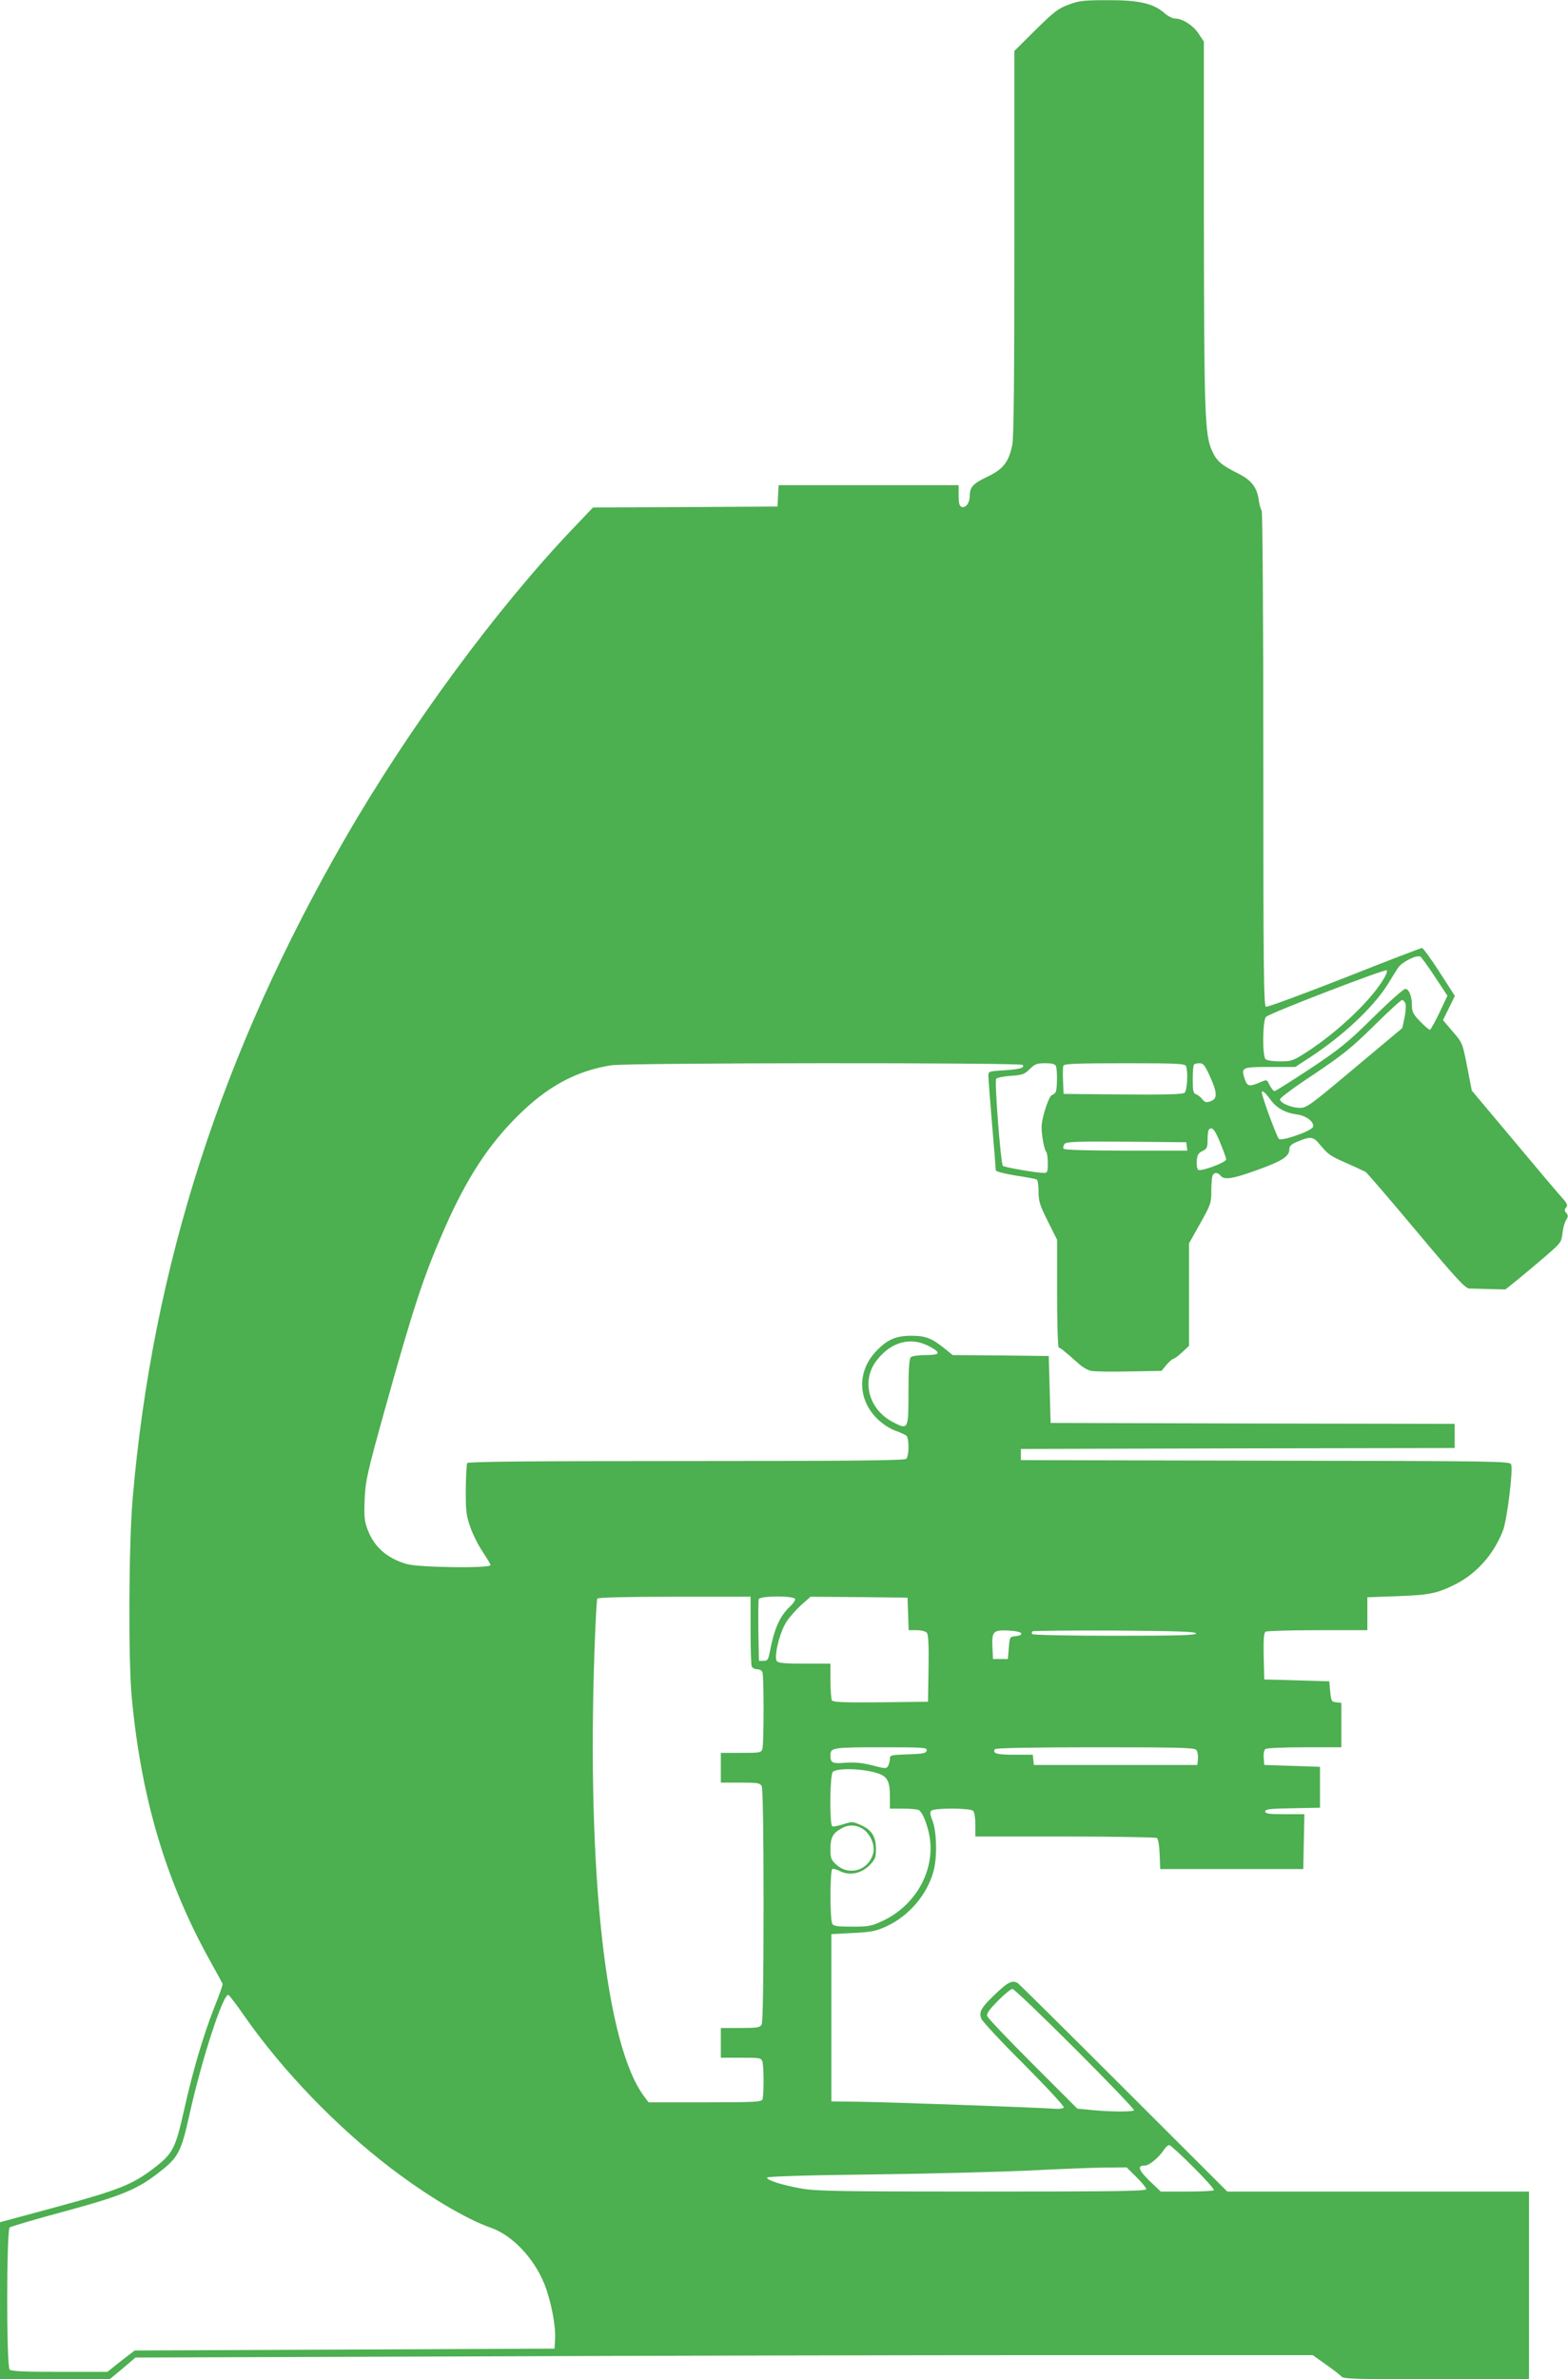
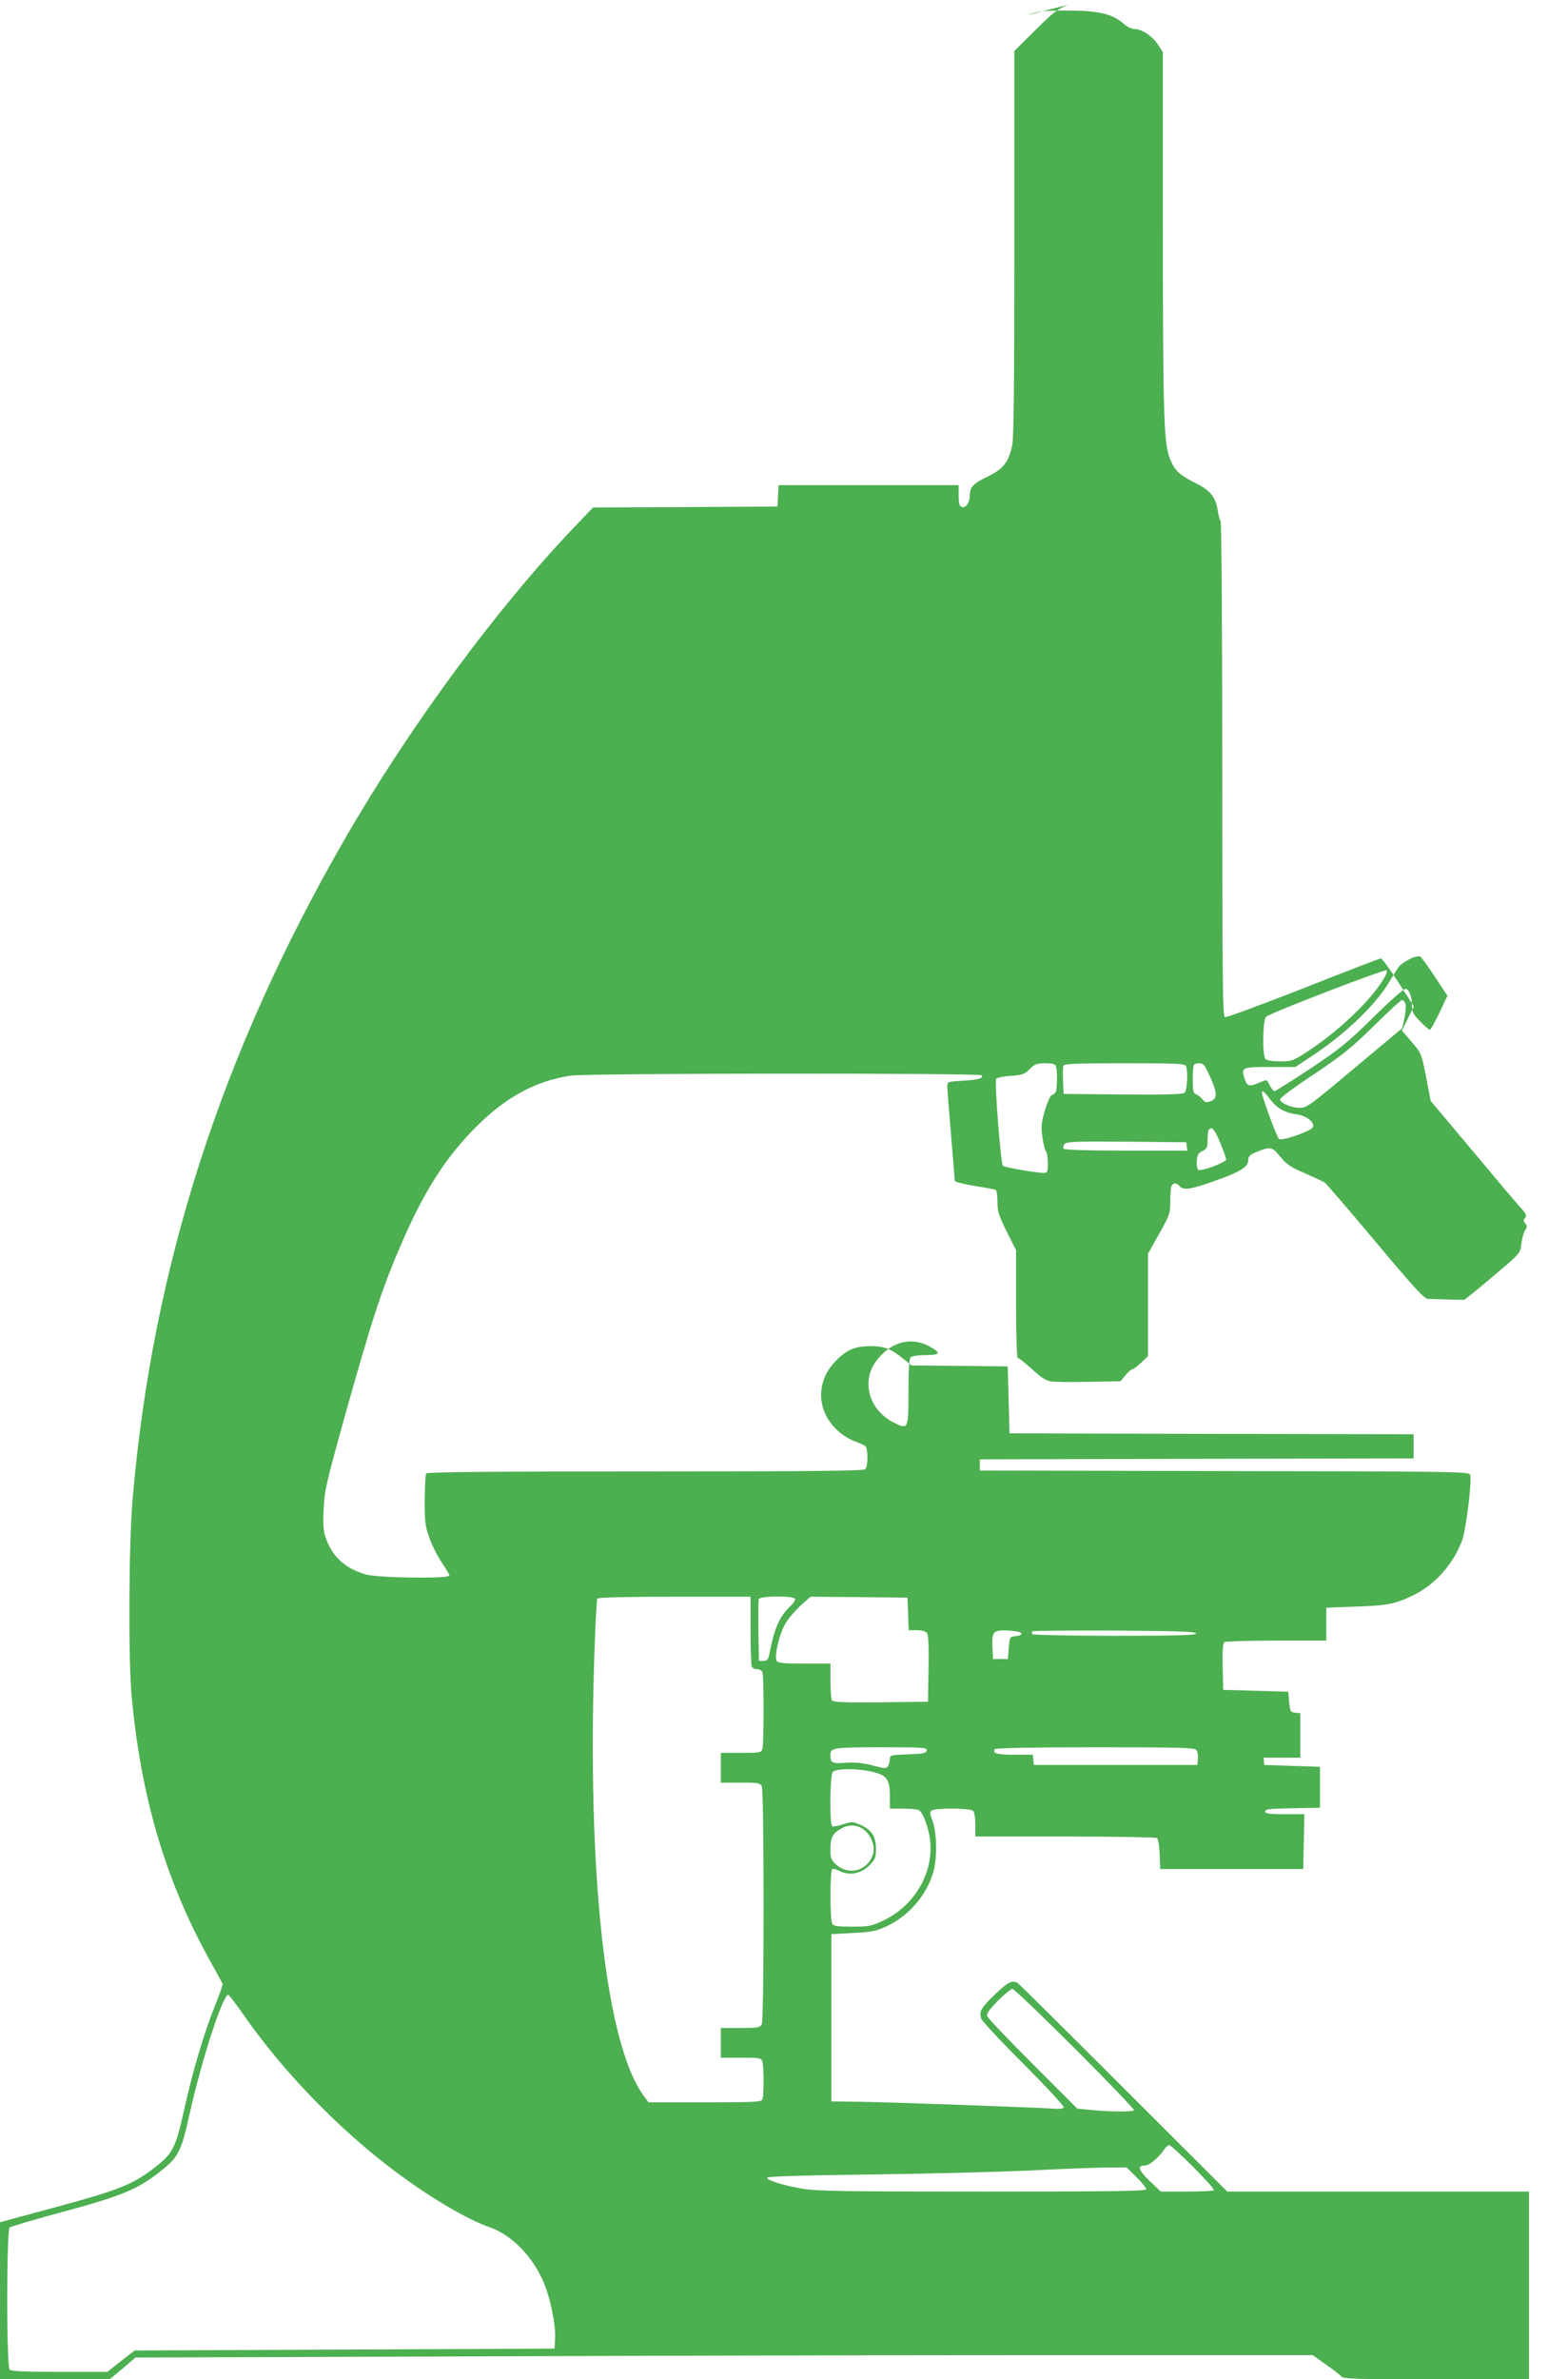
<svg xmlns="http://www.w3.org/2000/svg" version="1.0" width="844pt" height="1280pt" viewBox="0 0 844 1280" preserveAspectRatio="xMidYMid meet">
  <g transform="translate(0,1280) scale(0.1,-0.1)" fill="#4caf50" stroke="none">
-     <path d="M5752 12775 c-55 -20 -79 -38 -178 -136 l-114 -113 0 -1033 c0 -711 -3 -1048 -11 -1085 -19 -94 -49 -132 -133 -172 -78 -37 -96 -56 -96 -103 0 -38 -22 -68 -44 -60 -12 5 -16 20 -16 62 l0 55 -485 0 -484 0 -3 -57 -3 -58 -497 -3 -496 -2 -103 -108 c-416 -436 -884 -1071 -1231 -1672 -666 -1154 -1037 -2305 -1144 -3552 -21 -241 -24 -868 -5 -1068 50 -537 181 -981 414 -1405 40 -71 73 -133 75 -137 2 -5 -17 -59 -42 -121 -61 -154 -118 -346 -166 -562 -47 -207 -59 -230 -164 -311 -113 -86 -187 -116 -519 -206 l-307 -83 0 -422 0 -423 295 0 295 0 70 58 69 59 1778 6 c978 4 2404 7 3169 7 l1390 0 70 -50 c39 -27 77 -56 84 -65 11 -13 74 -15 511 -15 l499 0 0 505 0 505 -812 0 -812 0 -557 556 c-306 306 -563 560 -570 565 -29 18 -53 7 -121 -58 -78 -75 -90 -96 -76 -133 5 -14 108 -125 230 -246 121 -122 218 -226 214 -232 -4 -6 -29 -9 -59 -6 -83 6 -877 35 -1042 37 l-150 2 0 450 0 450 115 6 c100 5 123 9 182 36 121 56 219 171 253 297 21 77 17 219 -8 277 -11 27 -12 40 -4 48 15 15 209 15 225 -1 7 -7 12 -39 12 -75 l0 -63 483 0 c265 0 487 -4 494 -8 7 -5 13 -39 15 -87 l3 -80 385 0 385 0 3 147 3 148 -106 0 c-86 0 -105 3 -105 15 0 12 25 15 148 17 l147 3 0 110 0 110 -150 5 -150 5 -3 39 c-2 24 2 42 10 47 7 5 102 9 211 9 l197 0 0 119 0 120 -27 3 c-26 3 -28 7 -33 58 l-5 55 -175 5 -175 5 -3 124 c-2 93 1 126 10 133 7 4 133 8 281 8 l267 0 0 89 0 88 163 6 c172 6 214 15 313 65 114 58 207 164 255 291 21 58 54 320 43 353 -5 17 -75 18 -1322 20 l-1317 3 0 30 0 30 1168 3 1167 2 0 65 0 65 -1087 2 -1088 3 -5 180 -5 180 -259 3 -258 2 -42 34 c-70 57 -104 70 -181 70 -81 0 -129 -20 -187 -81 -104 -107 -103 -259 2 -364 27 -27 66 -53 95 -64 28 -10 56 -23 63 -28 16 -12 16 -109 0 -125 -9 -9 -286 -12 -1184 -12 -819 0 -1175 -3 -1179 -11 -4 -6 -7 -70 -8 -142 0 -118 2 -140 25 -204 14 -40 44 -99 67 -133 22 -33 41 -64 41 -70 0 -18 -387 -13 -451 6 -111 32 -181 97 -215 198 -13 37 -15 71 -11 154 4 96 15 143 105 467 158 567 214 735 327 991 117 265 233 443 390 599 160 160 316 244 505 274 84 14 2206 15 2215 2 10 -16 -14 -23 -101 -29 -83 -5 -84 -5 -84 -31 0 -14 9 -132 20 -261 11 -129 20 -240 20 -246 0 -6 45 -18 106 -28 58 -9 110 -18 115 -22 5 -3 9 -32 9 -65 0 -51 7 -73 50 -159 l50 -100 0 -290 c0 -159 4 -290 9 -290 8 0 30 -18 108 -87 19 -18 50 -35 67 -38 17 -4 109 -5 205 -3 l173 3 27 33 c15 17 32 32 37 32 5 0 27 16 47 35 l37 35 0 276 0 275 60 107 c57 101 60 111 60 174 0 36 3 73 6 82 8 20 28 21 44 1 20 -24 63 -18 198 31 134 48 172 73 172 111 0 17 10 27 38 39 76 32 90 31 125 -12 47 -56 57 -63 149 -103 45 -20 90 -41 99 -46 8 -6 131 -148 273 -318 213 -254 262 -307 284 -309 15 0 65 -2 111 -3 l84 -2 71 57 c39 32 107 89 151 127 76 66 80 71 85 118 3 28 12 60 20 72 11 18 12 24 1 37 -11 13 -11 19 -1 30 9 12 6 21 -18 48 -17 18 -134 156 -260 307 l-230 274 -25 129 c-25 127 -25 128 -78 189 l-52 61 32 65 32 65 -83 129 c-46 71 -88 129 -94 129 -6 0 -194 -72 -418 -161 -225 -88 -414 -158 -422 -155 -12 5 -14 206 -14 1335 0 732 -4 1332 -9 1335 -4 3 -11 26 -15 52 -9 71 -39 110 -110 146 -94 47 -117 67 -143 125 -38 83 -42 206 -43 1253 l0 946 -27 41 c-29 45 -87 83 -127 83 -14 0 -41 13 -60 31 -59 51 -138 69 -306 68 -127 0 -153 -3 -208 -24z m1971 -5229 l68 -103 -43 -91 c-24 -50 -47 -91 -51 -92 -5 0 -29 20 -53 45 -37 38 -44 52 -44 85 0 51 -16 90 -36 90 -9 0 -87 -69 -173 -154 -137 -135 -178 -168 -338 -275 -101 -66 -187 -121 -193 -121 -5 0 -16 14 -25 30 -18 35 -13 34 -58 15 -53 -22 -64 -19 -77 20 -21 63 -16 65 136 65 l136 0 81 53 c176 115 339 268 415 389 20 33 46 74 57 91 20 31 97 70 120 61 5 -3 41 -51 78 -108z m-287 -31 c-77 -117 -247 -275 -406 -377 -70 -45 -79 -48 -140 -48 -38 0 -71 5 -78 12 -18 18 -16 212 3 228 28 23 640 258 649 250 6 -6 -6 -32 -28 -65z m129 -115 c4 -11 1 -45 -5 -75 l-12 -56 -256 -214 c-238 -200 -258 -215 -295 -215 -46 0 -107 26 -107 46 0 8 82 69 183 135 156 105 202 142 322 260 77 76 145 139 152 139 6 0 15 -9 18 -20z m-1881 -336 c8 -22 7 -127 -2 -140 -4 -6 -13 -13 -21 -16 -8 -2 -24 -39 -37 -82 -19 -67 -21 -87 -13 -144 5 -37 14 -71 19 -76 6 -6 10 -34 10 -63 0 -48 -2 -53 -22 -53 -38 0 -212 30 -220 38 -11 11 -46 456 -36 468 4 6 40 14 79 16 63 5 75 9 102 37 27 27 39 31 83 31 38 0 53 -4 58 -16z m700 0 c12 -31 6 -131 -8 -143 -9 -8 -105 -11 -332 -9 l-319 3 -3 69 c-2 38 -1 75 2 83 4 10 67 13 330 13 286 0 325 -2 330 -16z m127 -51 c42 -91 43 -124 6 -137 -24 -9 -31 -7 -45 10 -9 12 -25 24 -34 27 -15 5 -18 19 -18 80 0 41 3 77 7 80 3 4 17 7 30 7 20 0 29 -12 54 -67z m326 -127 c35 -48 80 -73 147 -82 49 -7 93 -42 83 -67 -8 -22 -169 -78 -183 -64 -10 10 -70 168 -89 235 -10 34 7 26 42 -22z m-269 -234 c18 -43 32 -83 32 -89 0 -17 -139 -68 -151 -56 -6 6 -9 28 -7 49 2 31 9 42 31 52 24 12 27 19 27 61 0 26 3 51 7 54 17 18 32 1 61 -71z m-180 -19 l3 -23 -330 0 c-218 0 -332 4 -336 10 -4 6 -1 17 5 26 11 12 61 14 334 12 l321 -3 3 -22z m-1384 -1077 c63 -34 58 -46 -21 -46 -40 0 -74 -5 -81 -12 -8 -8 -12 -64 -12 -184 0 -205 -1 -207 -81 -166 -132 67 -175 221 -92 331 78 103 186 132 287 77z m-964 -1525 c0 -99 3 -186 6 -195 3 -9 16 -16 29 -16 13 0 26 -7 29 -16 8 -20 8 -382 0 -411 -6 -22 -11 -23 -115 -23 l-109 0 0 -80 0 -80 105 0 c93 0 105 -2 115 -19 6 -13 10 -232 10 -641 0 -409 -4 -628 -10 -641 -10 -17 -22 -19 -115 -19 l-105 0 0 -80 0 -80 109 0 c104 0 109 -1 115 -22 8 -30 8 -182 0 -202 -5 -14 -42 -16 -310 -16 l-303 0 -24 32 c-206 275 -309 1195 -267 2401 5 147 12 272 15 277 4 6 158 10 416 10 l409 0 0 -179z m240 166 c0 -8 -11 -24 -25 -37 -59 -55 -88 -122 -113 -255 -7 -34 -12 -40 -32 -40 l-25 0 -3 160 c-1 87 0 165 2 172 8 19 196 19 196 0z m608 -79 l3 -88 43 0 c25 0 48 -6 55 -14 8 -9 11 -69 9 -192 l-3 -179 -254 -3 c-197 -2 -256 1 -263 10 -4 7 -8 55 -8 106 l0 92 -139 0 c-101 0 -141 3 -149 13 -18 21 14 154 50 210 16 26 53 67 80 92 l51 45 261 -2 261 -3 3 -87z m609 -105 c3 -7 -9 -13 -29 -15 -33 -3 -33 -4 -38 -63 l-5 -60 -40 0 -40 0 -3 63 c-4 85 4 94 86 90 39 -2 67 -8 69 -15z m941 0 c3 -10 -89 -13 -437 -13 -242 0 -442 4 -445 9 -3 4 -3 11 1 15 4 3 202 5 441 4 338 -2 436 -6 440 -15z m-1450 -630 c-3 -15 -17 -18 -101 -21 -90 -3 -97 -4 -97 -23 0 -11 -4 -28 -9 -38 -10 -17 -13 -17 -83 1 -53 14 -93 18 -145 15 -75 -6 -83 -1 -83 42 0 39 16 41 273 41 231 0 248 -1 245 -17z m1451 3 c7 -8 11 -30 9 -48 l-3 -33 -440 0 -440 0 -3 28 -3 27 -99 0 c-94 0 -119 7 -105 30 4 6 195 10 539 10 451 0 535 -2 545 -14z m-1714 -126 c51 -17 65 -43 65 -122 l0 -68 73 0 c39 0 77 -4 83 -8 17 -11 35 -51 50 -107 51 -190 -53 -398 -243 -488 -62 -29 -77 -32 -166 -32 -76 0 -100 3 -107 15 -13 20 -13 287 0 295 5 3 24 -2 41 -11 51 -26 113 -14 158 30 32 33 36 42 36 89 0 67 -23 103 -82 129 -43 19 -47 19 -94 4 -28 -9 -54 -14 -59 -11 -16 10 -13 280 3 293 26 22 164 18 242 -8z m-84 -297 c43 -26 71 -89 59 -134 -26 -93 -131 -123 -200 -59 -26 24 -30 35 -30 80 0 62 11 85 53 110 40 25 80 25 118 3z m1147 -1186 c178 -178 320 -326 316 -330 -9 -9 -136 -8 -232 2 l-73 7 -239 239 c-132 132 -243 248 -246 259 -5 13 11 35 57 82 35 35 70 64 79 64 8 0 160 -145 338 -323z m-4473 178 c206 -295 496 -596 790 -820 196 -149 401 -272 538 -320 114 -41 227 -158 285 -297 36 -87 64 -227 60 -300 l-3 -53 -1130 -5 -1130 -5 -74 -57 -73 -58 -257 0 c-187 0 -260 3 -269 12 -18 18 -17 752 0 765 7 5 141 45 298 87 309 84 391 118 511 213 99 77 115 108 159 308 67 300 182 653 210 643 4 -2 43 -52 85 -113z m5108 -813 c65 -65 115 -121 111 -125 -4 -4 -70 -7 -147 -7 l-139 0 -61 58 c-60 59 -67 82 -24 82 23 0 76 44 103 86 9 13 21 24 28 24 6 0 64 -53 129 -118z m-306 -54 c29 -29 53 -58 53 -65 0 -11 -171 -13 -882 -13 -755 0 -896 2 -972 16 -104 18 -189 45 -187 59 1 6 203 13 568 17 313 4 692 14 843 21 151 8 331 15 400 16 l124 1 53 -52z" />
+     <path d="M5752 12775 c-55 -20 -79 -38 -178 -136 l-114 -113 0 -1033 c0 -711 -3 -1048 -11 -1085 -19 -94 -49 -132 -133 -172 -78 -37 -96 -56 -96 -103 0 -38 -22 -68 -44 -60 -12 5 -16 20 -16 62 l0 55 -485 0 -484 0 -3 -57 -3 -58 -497 -3 -496 -2 -103 -108 c-416 -436 -884 -1071 -1231 -1672 -666 -1154 -1037 -2305 -1144 -3552 -21 -241 -24 -868 -5 -1068 50 -537 181 -981 414 -1405 40 -71 73 -133 75 -137 2 -5 -17 -59 -42 -121 -61 -154 -118 -346 -166 -562 -47 -207 -59 -230 -164 -311 -113 -86 -187 -116 -519 -206 l-307 -83 0 -422 0 -423 295 0 295 0 70 58 69 59 1778 6 c978 4 2404 7 3169 7 l1390 0 70 -50 c39 -27 77 -56 84 -65 11 -13 74 -15 511 -15 l499 0 0 505 0 505 -812 0 -812 0 -557 556 c-306 306 -563 560 -570 565 -29 18 -53 7 -121 -58 -78 -75 -90 -96 -76 -133 5 -14 108 -125 230 -246 121 -122 218 -226 214 -232 -4 -6 -29 -9 -59 -6 -83 6 -877 35 -1042 37 l-150 2 0 450 0 450 115 6 c100 5 123 9 182 36 121 56 219 171 253 297 21 77 17 219 -8 277 -11 27 -12 40 -4 48 15 15 209 15 225 -1 7 -7 12 -39 12 -75 l0 -63 483 0 c265 0 487 -4 494 -8 7 -5 13 -39 15 -87 l3 -80 385 0 385 0 3 147 3 148 -106 0 c-86 0 -105 3 -105 15 0 12 25 15 148 17 l147 3 0 110 0 110 -150 5 -150 5 -3 39 l197 0 0 119 0 120 -27 3 c-26 3 -28 7 -33 58 l-5 55 -175 5 -175 5 -3 124 c-2 93 1 126 10 133 7 4 133 8 281 8 l267 0 0 89 0 88 163 6 c172 6 214 15 313 65 114 58 207 164 255 291 21 58 54 320 43 353 -5 17 -75 18 -1322 20 l-1317 3 0 30 0 30 1168 3 1167 2 0 65 0 65 -1087 2 -1088 3 -5 180 -5 180 -259 3 -258 2 -42 34 c-70 57 -104 70 -181 70 -81 0 -129 -20 -187 -81 -104 -107 -103 -259 2 -364 27 -27 66 -53 95 -64 28 -10 56 -23 63 -28 16 -12 16 -109 0 -125 -9 -9 -286 -12 -1184 -12 -819 0 -1175 -3 -1179 -11 -4 -6 -7 -70 -8 -142 0 -118 2 -140 25 -204 14 -40 44 -99 67 -133 22 -33 41 -64 41 -70 0 -18 -387 -13 -451 6 -111 32 -181 97 -215 198 -13 37 -15 71 -11 154 4 96 15 143 105 467 158 567 214 735 327 991 117 265 233 443 390 599 160 160 316 244 505 274 84 14 2206 15 2215 2 10 -16 -14 -23 -101 -29 -83 -5 -84 -5 -84 -31 0 -14 9 -132 20 -261 11 -129 20 -240 20 -246 0 -6 45 -18 106 -28 58 -9 110 -18 115 -22 5 -3 9 -32 9 -65 0 -51 7 -73 50 -159 l50 -100 0 -290 c0 -159 4 -290 9 -290 8 0 30 -18 108 -87 19 -18 50 -35 67 -38 17 -4 109 -5 205 -3 l173 3 27 33 c15 17 32 32 37 32 5 0 27 16 47 35 l37 35 0 276 0 275 60 107 c57 101 60 111 60 174 0 36 3 73 6 82 8 20 28 21 44 1 20 -24 63 -18 198 31 134 48 172 73 172 111 0 17 10 27 38 39 76 32 90 31 125 -12 47 -56 57 -63 149 -103 45 -20 90 -41 99 -46 8 -6 131 -148 273 -318 213 -254 262 -307 284 -309 15 0 65 -2 111 -3 l84 -2 71 57 c39 32 107 89 151 127 76 66 80 71 85 118 3 28 12 60 20 72 11 18 12 24 1 37 -11 13 -11 19 -1 30 9 12 6 21 -18 48 -17 18 -134 156 -260 307 l-230 274 -25 129 c-25 127 -25 128 -78 189 l-52 61 32 65 32 65 -83 129 c-46 71 -88 129 -94 129 -6 0 -194 -72 -418 -161 -225 -88 -414 -158 -422 -155 -12 5 -14 206 -14 1335 0 732 -4 1332 -9 1335 -4 3 -11 26 -15 52 -9 71 -39 110 -110 146 -94 47 -117 67 -143 125 -38 83 -42 206 -43 1253 l0 946 -27 41 c-29 45 -87 83 -127 83 -14 0 -41 13 -60 31 -59 51 -138 69 -306 68 -127 0 -153 -3 -208 -24z m1971 -5229 l68 -103 -43 -91 c-24 -50 -47 -91 -51 -92 -5 0 -29 20 -53 45 -37 38 -44 52 -44 85 0 51 -16 90 -36 90 -9 0 -87 -69 -173 -154 -137 -135 -178 -168 -338 -275 -101 -66 -187 -121 -193 -121 -5 0 -16 14 -25 30 -18 35 -13 34 -58 15 -53 -22 -64 -19 -77 20 -21 63 -16 65 136 65 l136 0 81 53 c176 115 339 268 415 389 20 33 46 74 57 91 20 31 97 70 120 61 5 -3 41 -51 78 -108z m-287 -31 c-77 -117 -247 -275 -406 -377 -70 -45 -79 -48 -140 -48 -38 0 -71 5 -78 12 -18 18 -16 212 3 228 28 23 640 258 649 250 6 -6 -6 -32 -28 -65z m129 -115 c4 -11 1 -45 -5 -75 l-12 -56 -256 -214 c-238 -200 -258 -215 -295 -215 -46 0 -107 26 -107 46 0 8 82 69 183 135 156 105 202 142 322 260 77 76 145 139 152 139 6 0 15 -9 18 -20z m-1881 -336 c8 -22 7 -127 -2 -140 -4 -6 -13 -13 -21 -16 -8 -2 -24 -39 -37 -82 -19 -67 -21 -87 -13 -144 5 -37 14 -71 19 -76 6 -6 10 -34 10 -63 0 -48 -2 -53 -22 -53 -38 0 -212 30 -220 38 -11 11 -46 456 -36 468 4 6 40 14 79 16 63 5 75 9 102 37 27 27 39 31 83 31 38 0 53 -4 58 -16z m700 0 c12 -31 6 -131 -8 -143 -9 -8 -105 -11 -332 -9 l-319 3 -3 69 c-2 38 -1 75 2 83 4 10 67 13 330 13 286 0 325 -2 330 -16z m127 -51 c42 -91 43 -124 6 -137 -24 -9 -31 -7 -45 10 -9 12 -25 24 -34 27 -15 5 -18 19 -18 80 0 41 3 77 7 80 3 4 17 7 30 7 20 0 29 -12 54 -67z m326 -127 c35 -48 80 -73 147 -82 49 -7 93 -42 83 -67 -8 -22 -169 -78 -183 -64 -10 10 -70 168 -89 235 -10 34 7 26 42 -22z m-269 -234 c18 -43 32 -83 32 -89 0 -17 -139 -68 -151 -56 -6 6 -9 28 -7 49 2 31 9 42 31 52 24 12 27 19 27 61 0 26 3 51 7 54 17 18 32 1 61 -71z m-180 -19 l3 -23 -330 0 c-218 0 -332 4 -336 10 -4 6 -1 17 5 26 11 12 61 14 334 12 l321 -3 3 -22z m-1384 -1077 c63 -34 58 -46 -21 -46 -40 0 -74 -5 -81 -12 -8 -8 -12 -64 -12 -184 0 -205 -1 -207 -81 -166 -132 67 -175 221 -92 331 78 103 186 132 287 77z m-964 -1525 c0 -99 3 -186 6 -195 3 -9 16 -16 29 -16 13 0 26 -7 29 -16 8 -20 8 -382 0 -411 -6 -22 -11 -23 -115 -23 l-109 0 0 -80 0 -80 105 0 c93 0 105 -2 115 -19 6 -13 10 -232 10 -641 0 -409 -4 -628 -10 -641 -10 -17 -22 -19 -115 -19 l-105 0 0 -80 0 -80 109 0 c104 0 109 -1 115 -22 8 -30 8 -182 0 -202 -5 -14 -42 -16 -310 -16 l-303 0 -24 32 c-206 275 -309 1195 -267 2401 5 147 12 272 15 277 4 6 158 10 416 10 l409 0 0 -179z m240 166 c0 -8 -11 -24 -25 -37 -59 -55 -88 -122 -113 -255 -7 -34 -12 -40 -32 -40 l-25 0 -3 160 c-1 87 0 165 2 172 8 19 196 19 196 0z m608 -79 l3 -88 43 0 c25 0 48 -6 55 -14 8 -9 11 -69 9 -192 l-3 -179 -254 -3 c-197 -2 -256 1 -263 10 -4 7 -8 55 -8 106 l0 92 -139 0 c-101 0 -141 3 -149 13 -18 21 14 154 50 210 16 26 53 67 80 92 l51 45 261 -2 261 -3 3 -87z m609 -105 c3 -7 -9 -13 -29 -15 -33 -3 -33 -4 -38 -63 l-5 -60 -40 0 -40 0 -3 63 c-4 85 4 94 86 90 39 -2 67 -8 69 -15z m941 0 c3 -10 -89 -13 -437 -13 -242 0 -442 4 -445 9 -3 4 -3 11 1 15 4 3 202 5 441 4 338 -2 436 -6 440 -15z m-1450 -630 c-3 -15 -17 -18 -101 -21 -90 -3 -97 -4 -97 -23 0 -11 -4 -28 -9 -38 -10 -17 -13 -17 -83 1 -53 14 -93 18 -145 15 -75 -6 -83 -1 -83 42 0 39 16 41 273 41 231 0 248 -1 245 -17z m1451 3 c7 -8 11 -30 9 -48 l-3 -33 -440 0 -440 0 -3 28 -3 27 -99 0 c-94 0 -119 7 -105 30 4 6 195 10 539 10 451 0 535 -2 545 -14z m-1714 -126 c51 -17 65 -43 65 -122 l0 -68 73 0 c39 0 77 -4 83 -8 17 -11 35 -51 50 -107 51 -190 -53 -398 -243 -488 -62 -29 -77 -32 -166 -32 -76 0 -100 3 -107 15 -13 20 -13 287 0 295 5 3 24 -2 41 -11 51 -26 113 -14 158 30 32 33 36 42 36 89 0 67 -23 103 -82 129 -43 19 -47 19 -94 4 -28 -9 -54 -14 -59 -11 -16 10 -13 280 3 293 26 22 164 18 242 -8z m-84 -297 c43 -26 71 -89 59 -134 -26 -93 -131 -123 -200 -59 -26 24 -30 35 -30 80 0 62 11 85 53 110 40 25 80 25 118 3z m1147 -1186 c178 -178 320 -326 316 -330 -9 -9 -136 -8 -232 2 l-73 7 -239 239 c-132 132 -243 248 -246 259 -5 13 11 35 57 82 35 35 70 64 79 64 8 0 160 -145 338 -323z m-4473 178 c206 -295 496 -596 790 -820 196 -149 401 -272 538 -320 114 -41 227 -158 285 -297 36 -87 64 -227 60 -300 l-3 -53 -1130 -5 -1130 -5 -74 -57 -73 -58 -257 0 c-187 0 -260 3 -269 12 -18 18 -17 752 0 765 7 5 141 45 298 87 309 84 391 118 511 213 99 77 115 108 159 308 67 300 182 653 210 643 4 -2 43 -52 85 -113z m5108 -813 c65 -65 115 -121 111 -125 -4 -4 -70 -7 -147 -7 l-139 0 -61 58 c-60 59 -67 82 -24 82 23 0 76 44 103 86 9 13 21 24 28 24 6 0 64 -53 129 -118z m-306 -54 c29 -29 53 -58 53 -65 0 -11 -171 -13 -882 -13 -755 0 -896 2 -972 16 -104 18 -189 45 -187 59 1 6 203 13 568 17 313 4 692 14 843 21 151 8 331 15 400 16 l124 1 53 -52z" />
  </g>
</svg>